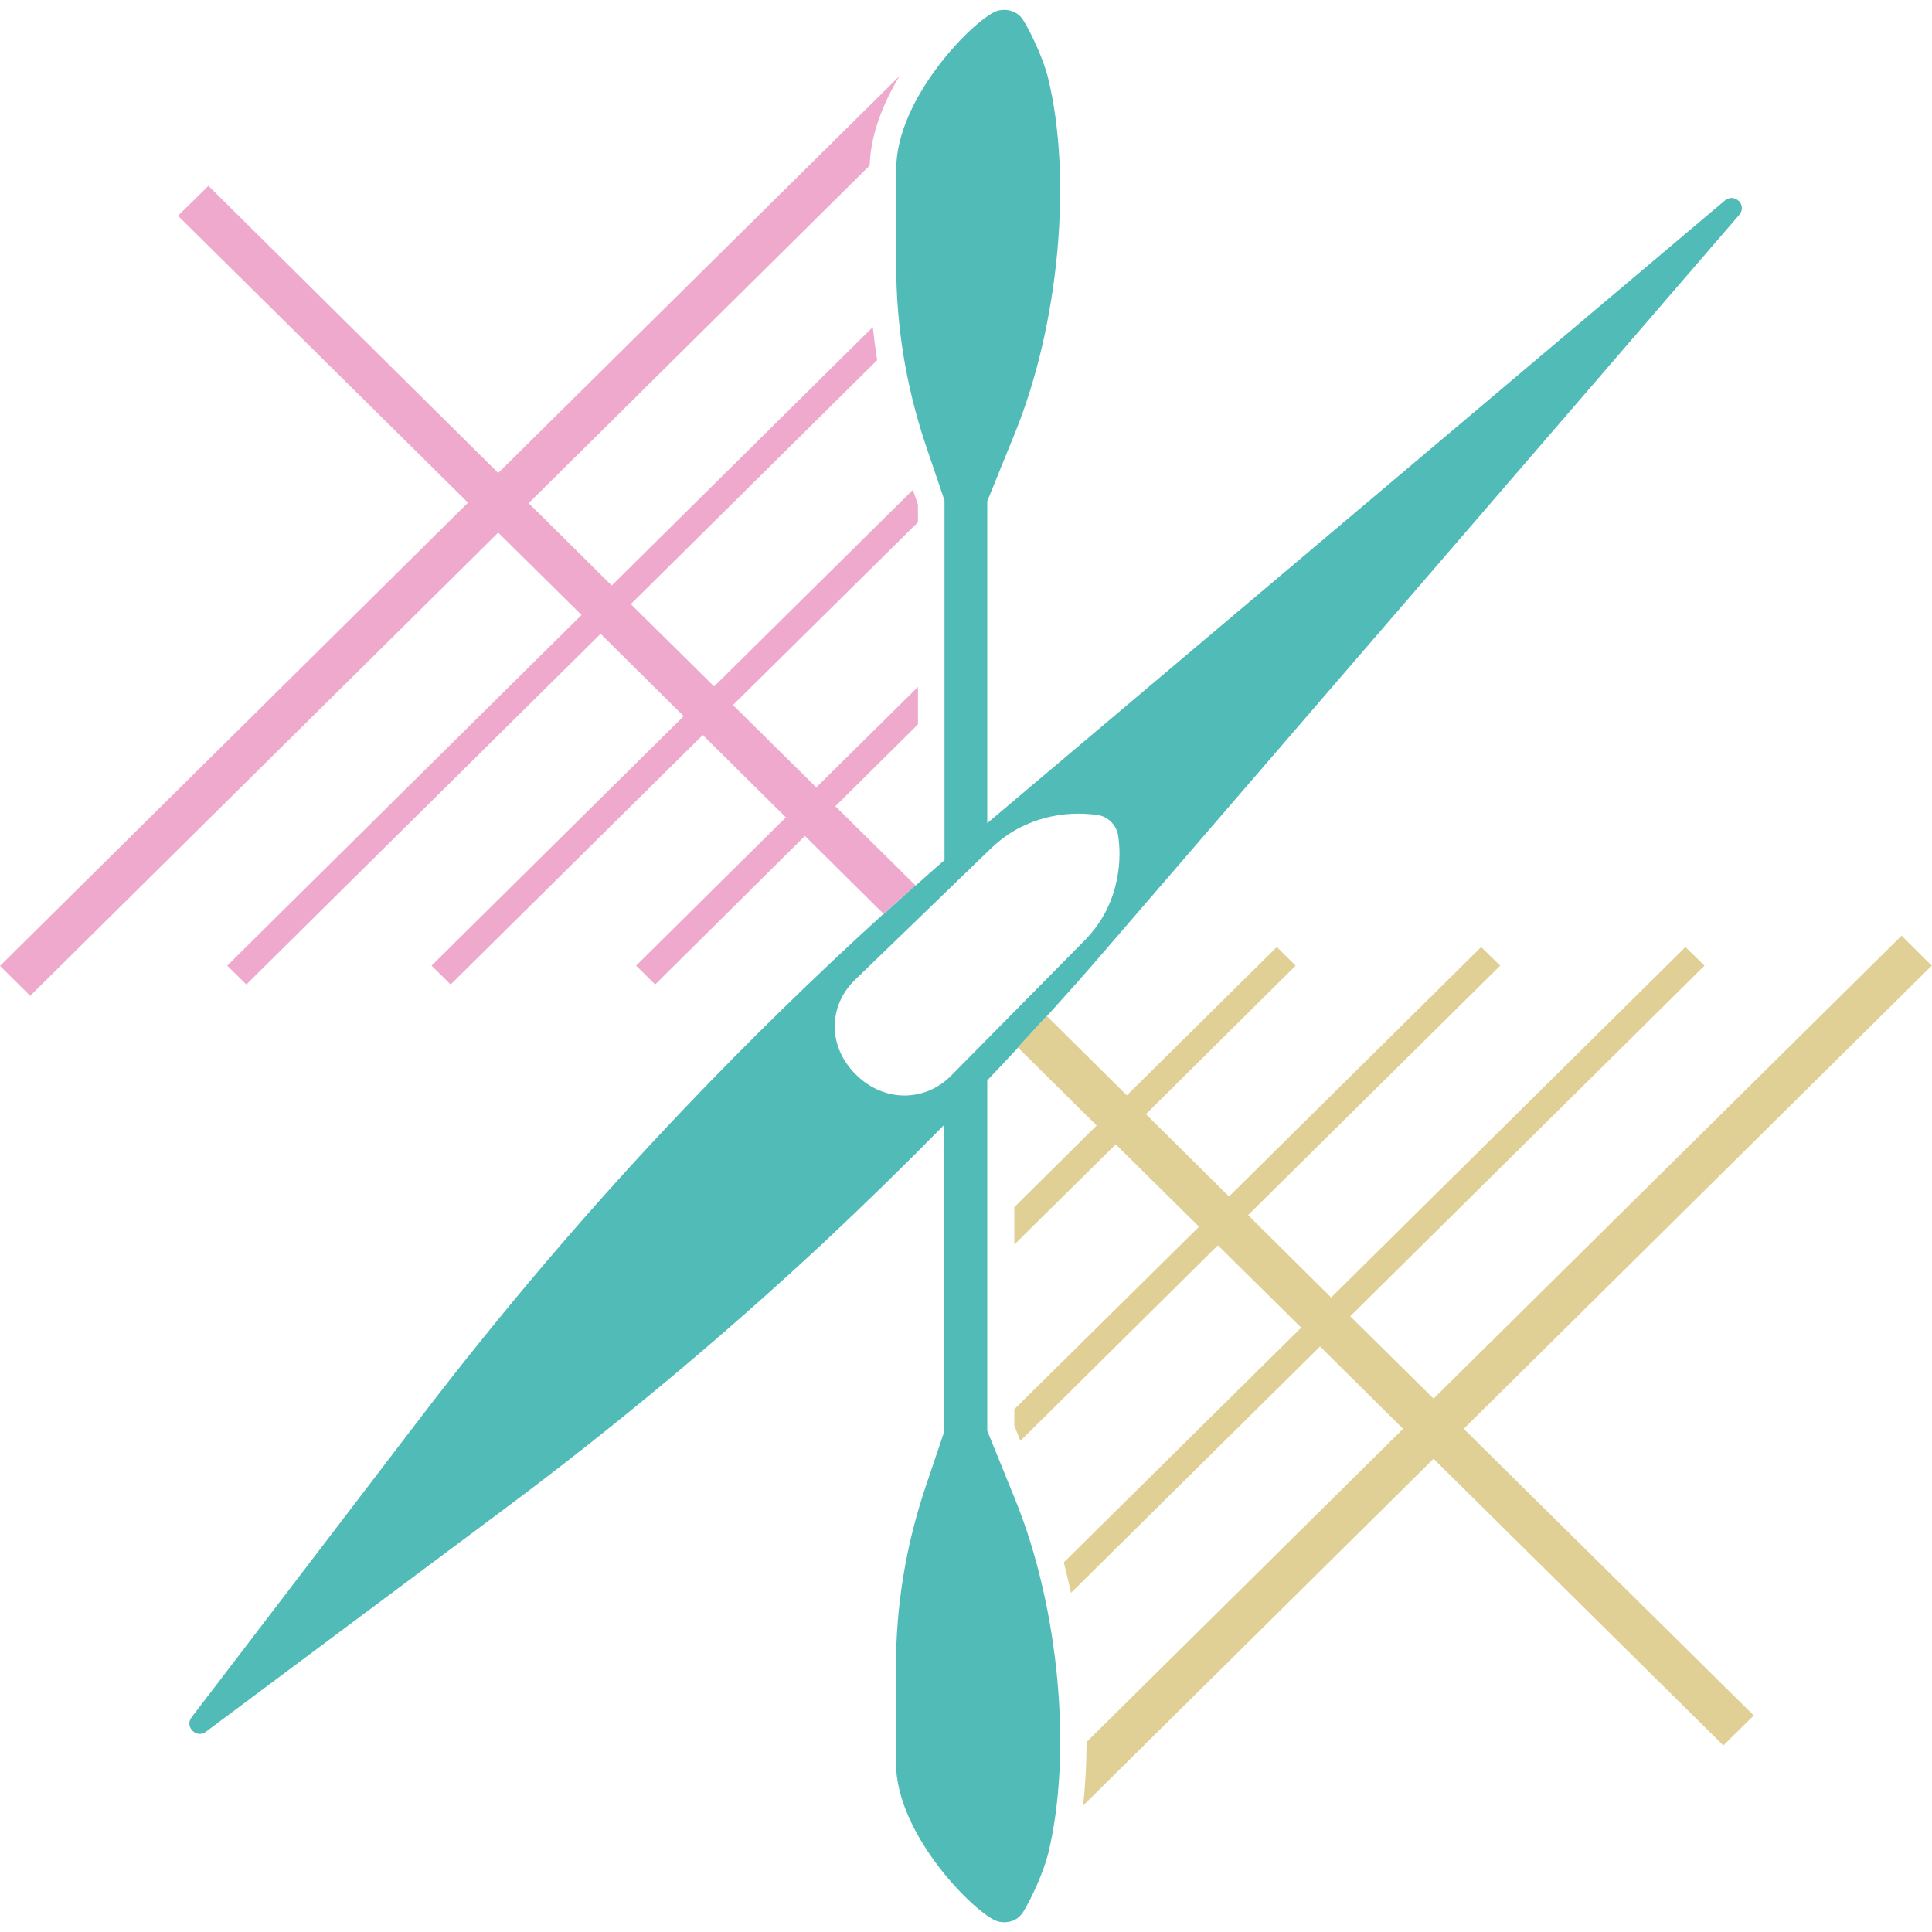
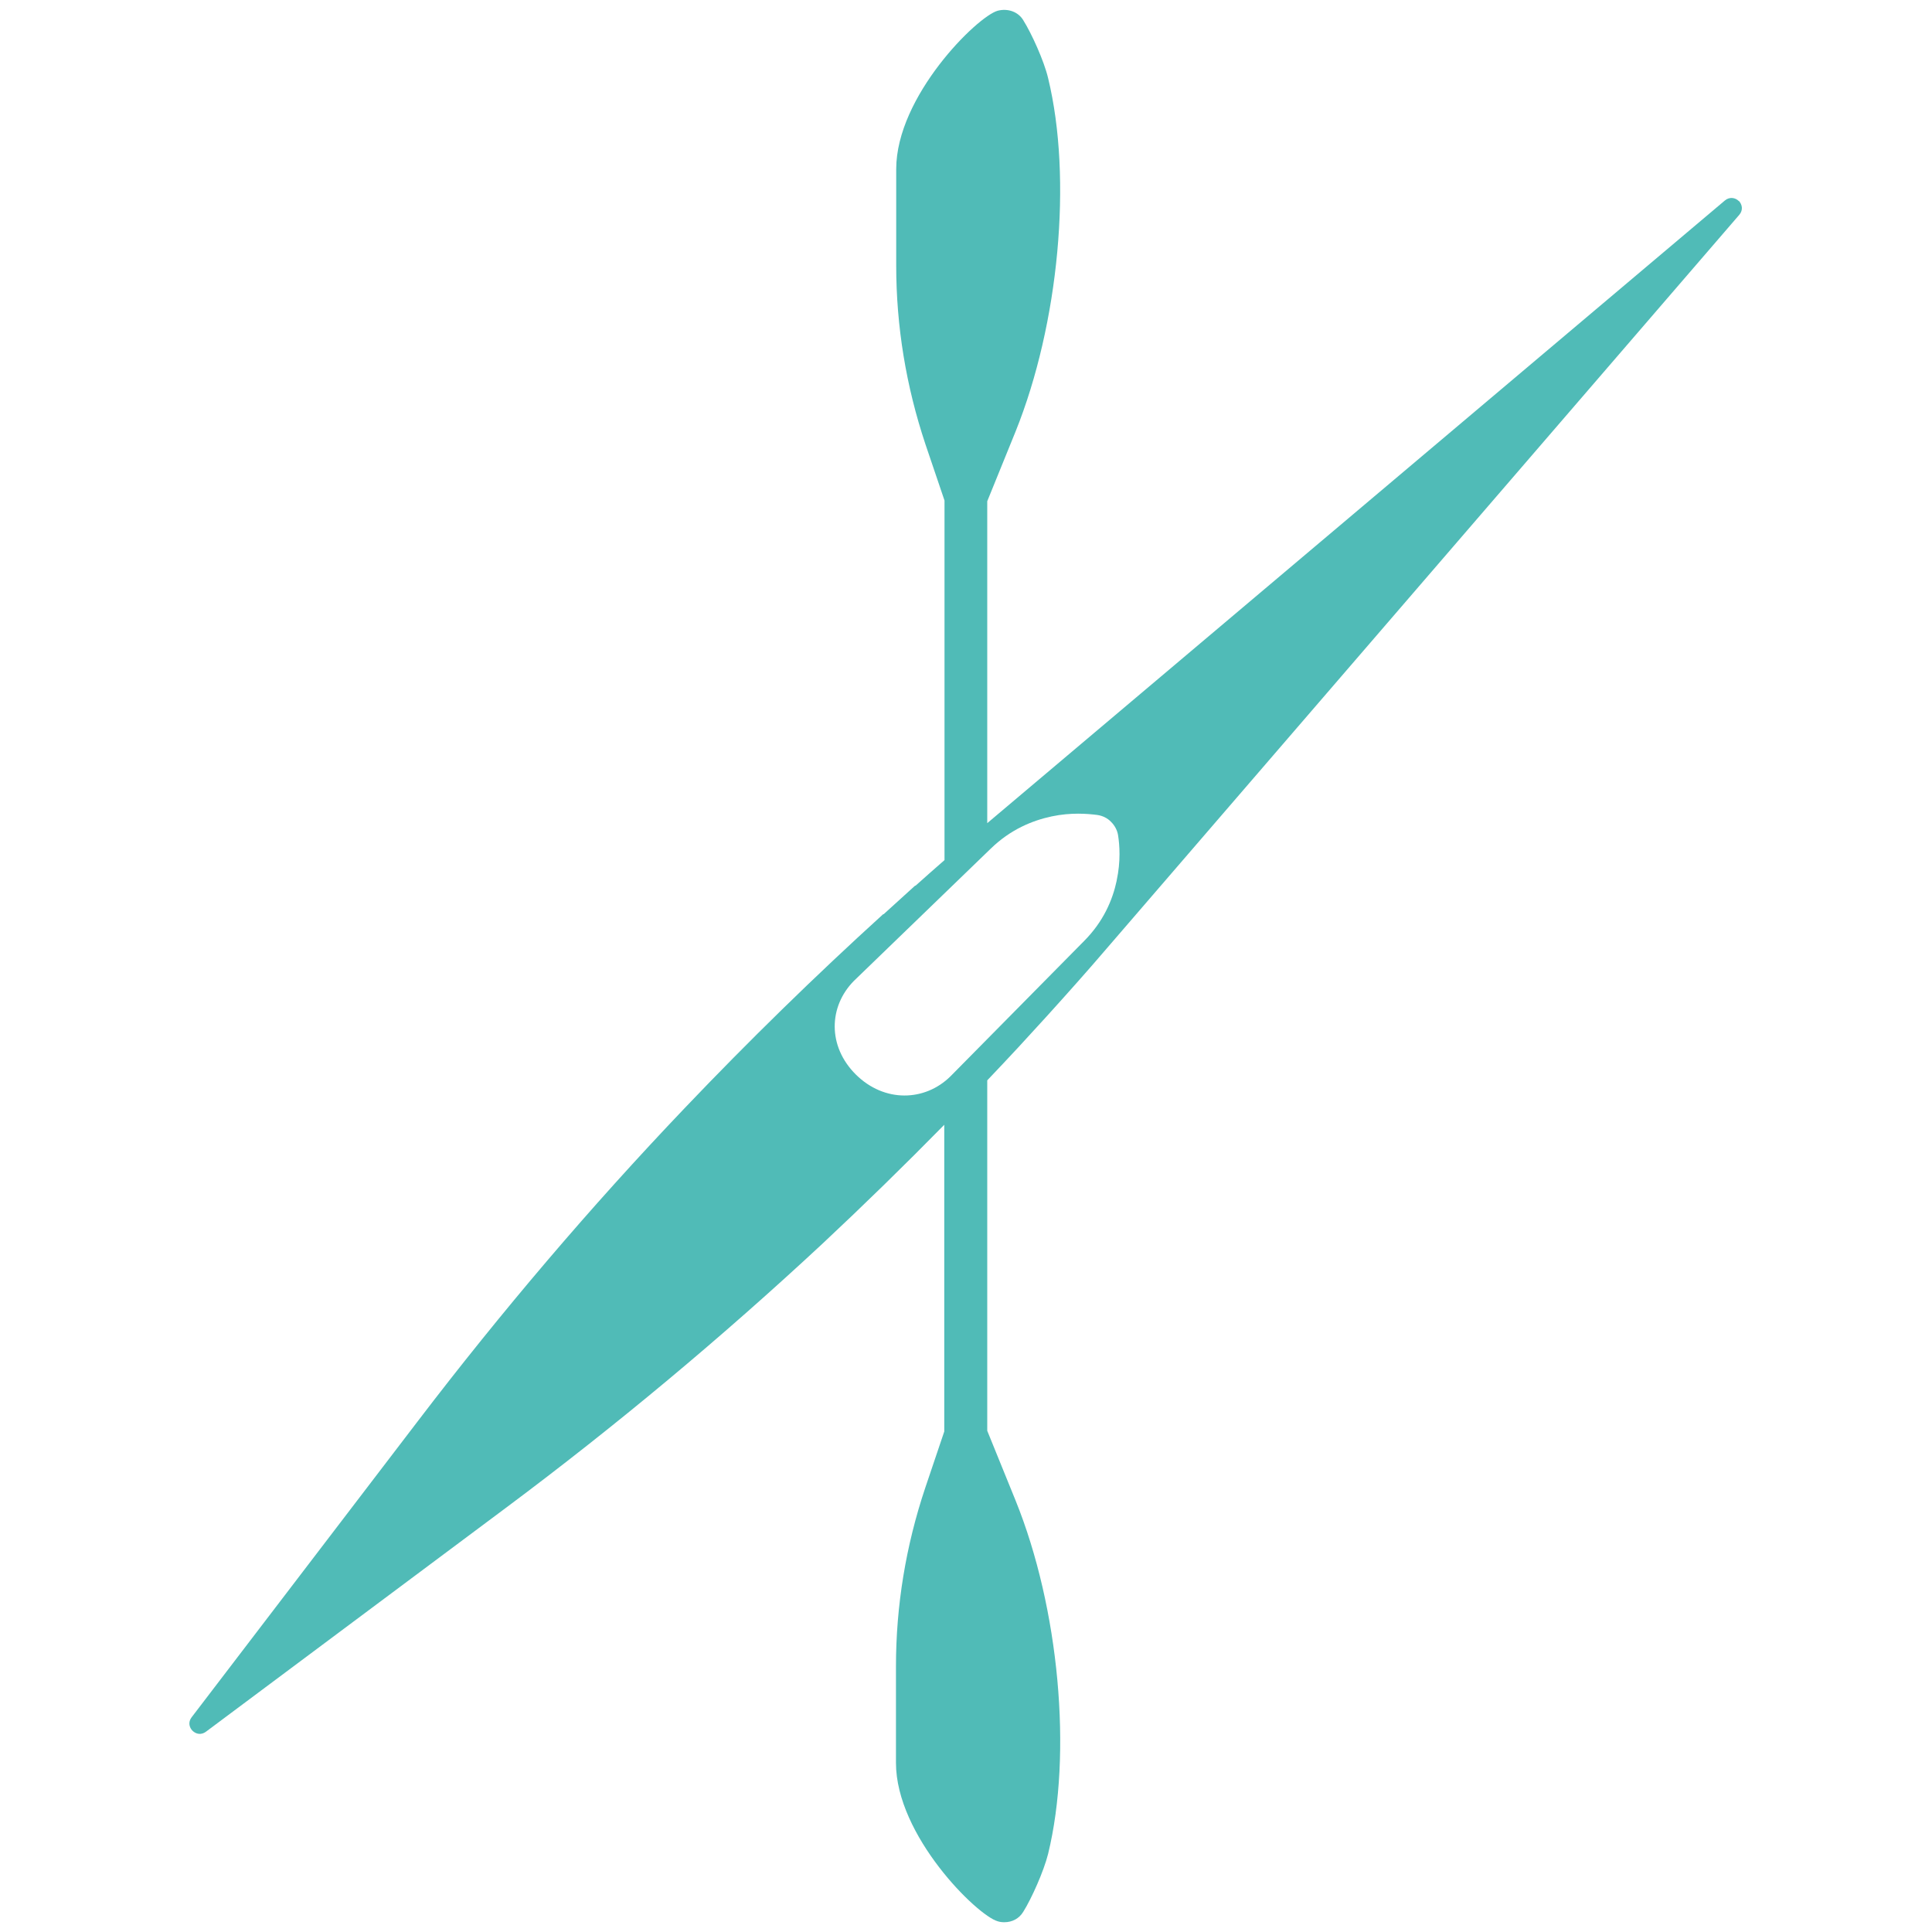
<svg xmlns="http://www.w3.org/2000/svg" width="80" height="80" viewBox="0 0 80 80" fill="none">
  <g clip-path="url(#clip0_26_69217)">
-     <path d="M37.91 36.665L34.59 33.385L38.01 29.995V28.445L33.8 32.605L30.35 29.195L38.01 21.625V20.895L37.8 20.285L29.57 28.425L26.12 25.015L36.32 14.915C36.25 14.465 36.19 14.005 36.14 13.545L25.33 24.245L21.89 20.835L36.01 6.855C36.05 5.595 36.55 4.295 37.25 3.145L20.63 19.585L8.63 7.695L7.37 8.935L19.38 20.815L0 39.995L1.25 41.235L20.63 22.055L24.08 25.465L9.41 39.985L10.2 40.765L24.87 26.245L28.31 29.655L17.87 39.985L18.66 40.765L29.1 30.435L32.54 33.845L26.34 39.985L27.13 40.765L33.33 34.615L36.59 37.845L37.91 36.655V36.665Z" fill="#EFA9CD" />
    <path d="M72 8.325C71.86 8.185 71.62 8.135 71.42 8.305L40.88 34.085V20.755L42.05 17.875C43.85 13.405 44.41 7.385 43.4 3.235C43.23 2.515 42.71 1.375 42.37 0.835C42.16 0.485 41.73 0.335 41.31 0.445C40.46 0.685 37.11 3.985 37.11 7.005V10.995C37.11 13.515 37.52 15.995 38.32 18.395L39.11 20.725V35.615C38.71 35.965 38.31 36.315 37.91 36.675C37.91 36.675 37.903 36.675 37.89 36.675L36.59 37.855H36.57C33.73 40.435 30.99 43.115 28.36 45.875C24.44 49.985 20.76 54.315 17.31 58.835L7.93 71.115C7.78 71.315 7.84 71.535 7.97 71.665C8.11 71.805 8.33 71.855 8.53 71.705L20.95 62.435C25.52 59.025 29.89 55.375 34.05 51.505C35.77 49.895 37.45 48.255 39.1 46.575V59.275L38.31 61.615C37.51 64.005 37.1 66.485 37.1 69.005V72.995C37.1 76.015 40.46 79.315 41.31 79.555C41.4 79.585 41.49 79.595 41.59 79.595C41.91 79.595 42.2 79.445 42.37 79.165C42.71 78.625 43.22 77.485 43.4 76.765C44.41 72.615 43.86 66.595 42.05 62.125L40.88 59.245V44.735C41.31 44.285 41.73 43.835 42.15 43.385L43.35 42.075C44.2 41.135 45.04 40.195 45.86 39.235L72.02 8.895C72.19 8.695 72.14 8.465 72 8.315V8.325ZM46.24 36.465C46.07 37.265 45.69 38.165 44.88 38.975L39.36 44.565C38.3 45.615 36.62 45.665 35.44 44.495C34.26 43.325 34.31 41.675 35.36 40.615L41.02 35.145C41.84 34.345 42.75 33.975 43.55 33.805C44.35 33.635 45.04 33.695 45.43 33.745C45.65 33.775 45.86 33.875 46.01 34.035C46.16 34.185 46.27 34.385 46.3 34.605C46.36 34.995 46.41 35.665 46.24 36.455V36.465Z" fill="#50BBB7" />
-     <path d="M42.16 43.385L45.41 46.605L42 49.985V51.535L46.2 47.385L49.65 50.795L42 58.355V59.025L42.25 59.665L50.43 51.565L53.88 54.975L44.05 64.695C44.16 65.115 44.25 65.535 44.35 65.955L54.66 55.755L58.1 59.165L44.99 72.135C44.99 73.045 44.94 73.925 44.85 74.765L59.36 60.405L71.36 72.275L72.62 71.035L60.61 59.165L79.99 39.985L78.74 38.745L59.36 57.915L55.91 54.505L70.58 39.985L69.79 39.215L55.12 53.725L51.68 50.315L62.12 39.985L61.33 39.215L50.89 49.545L47.45 46.135L53.65 39.985L52.87 39.215L46.66 45.355L43.34 42.065L42.14 43.375L42.16 43.385Z" fill="#E0D095" />
  </g>
  <defs>
    <clipPath id="clip0_26_69217">
      <rect width="80" height="79.19" fill="white" transform="translate(0 0.405)" />
    </clipPath>
  </defs>
</svg>